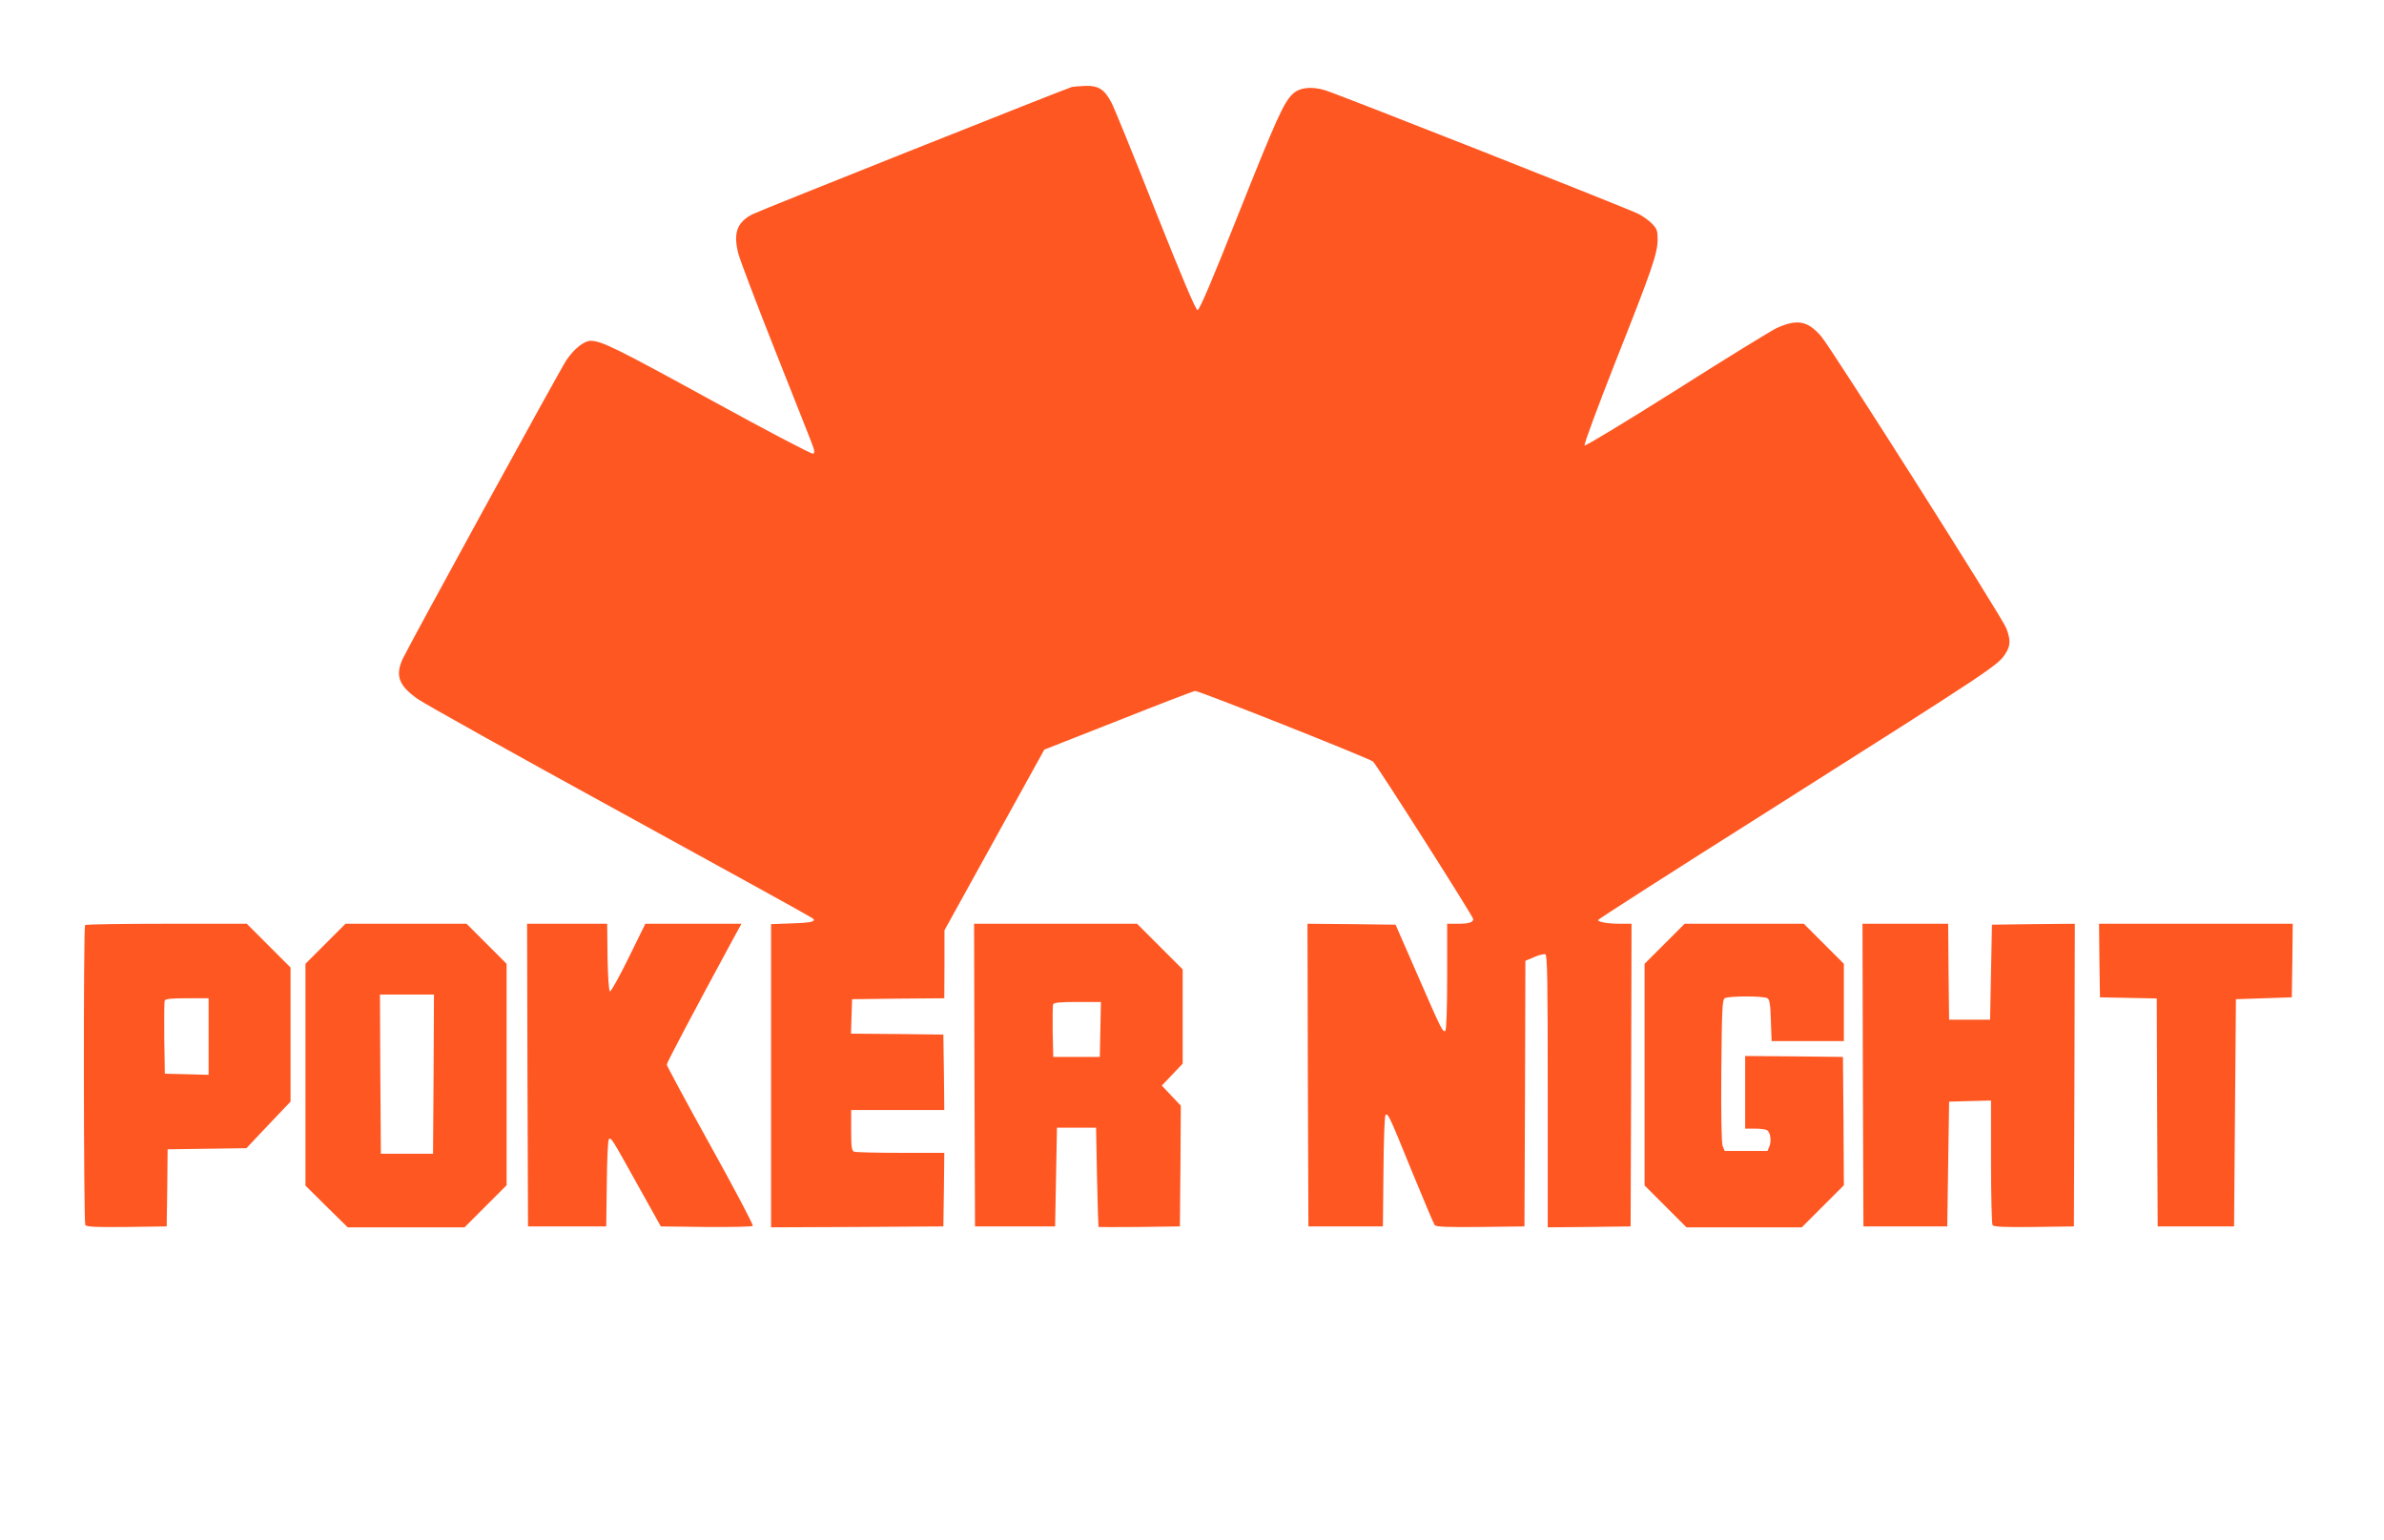
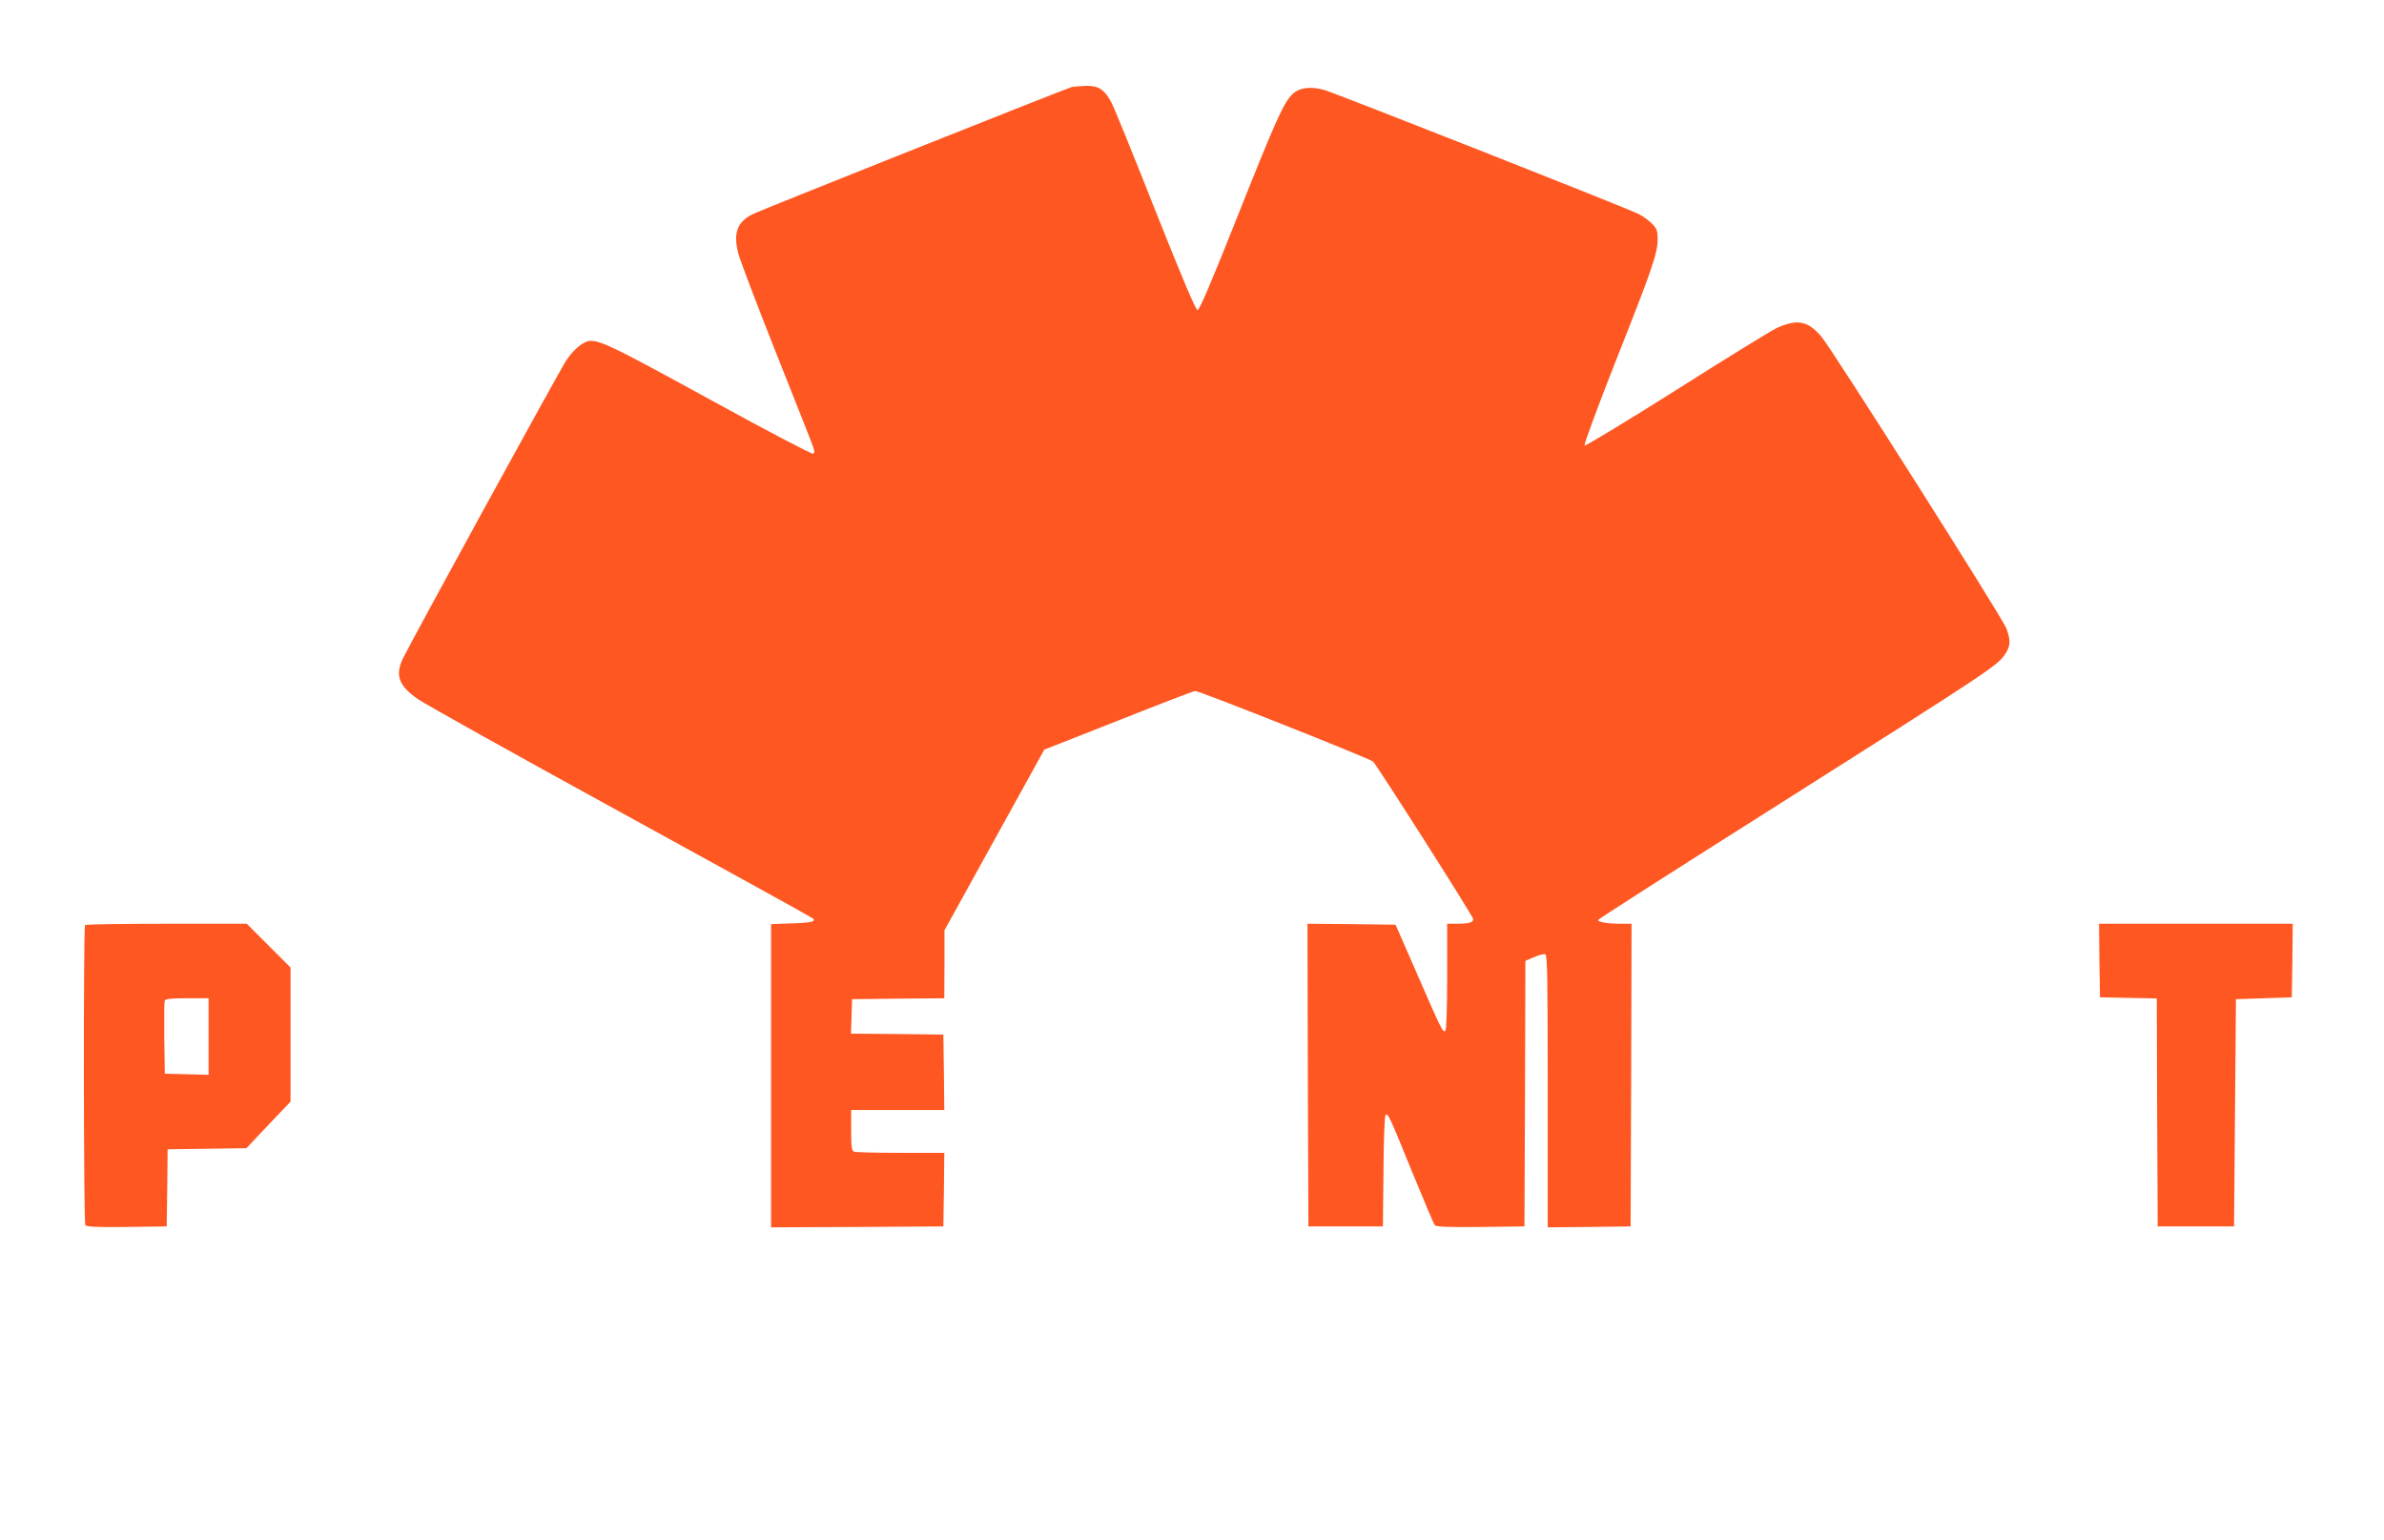
<svg xmlns="http://www.w3.org/2000/svg" version="1.0" width="1280pt" height="827pt" viewBox="0 0 1280 827" preserveAspectRatio="xMidYMid meet">
  <g transform="translate(0,827) scale(0.1,-0.1)" fill="#ff5722" stroke="none">
    <path d="M5755 7803 c-30 -8 -1673 -662 -1714 -683 -84 -43 -105 -101 -77 -211 9 -35 96 -264 193 -509 97 -245 187 -471 199 -503 18 -47 20 -59 9 -63 -7 -3 -249 124 -537 282 -516 283 -598 324 -657 324 -35 0 -88 -42 -130 -104 -34 -50 -844 -1529 -879 -1604 -41 -90 -21 -144 82 -216 34 -24 522 -297 1086 -606 564 -309 1029 -566 1034 -571 19 -17 -7 -24 -115 -27 l-109 -4 0 -814 0 -814 463 2 462 3 3 198 2 197 -234 0 c-129 0 -241 3 -250 6 -13 5 -16 25 -16 115 l0 109 250 0 250 0 -2 203 -3 202 -248 3 -248 2 3 93 3 92 248 3 247 2 1 183 0 182 268 485 268 485 399 157 c219 87 404 158 411 158 24 0 938 -363 955 -379 24 -24 538 -832 538 -846 0 -18 -24 -25 -86 -25 l-54 0 0 -284 c0 -173 -4 -287 -10 -291 -14 -8 -20 4 -149 300 l-118 270 -237 3 -236 2 2 -812 3 -813 200 0 200 0 3 295 c1 162 6 298 11 303 13 13 22 -8 146 -313 60 -146 113 -271 118 -278 7 -9 64 -12 246 -10 l236 3 3 713 2 713 47 20 c25 11 52 18 60 15 11 -4 13 -139 13 -736 l0 -730 223 2 222 3 3 813 2 812 -59 0 c-66 0 -121 9 -121 20 0 4 404 263 898 575 1253 794 1250 792 1293 861 24 39 24 71 1 131 -22 58 -936 1499 -993 1566 -73 85 -129 96 -241 45 -29 -14 -272 -163 -538 -332 -266 -168 -488 -302 -492 -298 -5 5 70 206 165 448 197 497 227 583 227 659 0 47 -4 57 -31 85 -17 17 -49 40 -71 51 -58 30 -1620 646 -1685 665 -75 22 -136 14 -173 -21 -48 -46 -87 -133 -295 -655 -135 -341 -205 -505 -215 -505 -10 0 -83 173 -227 535 -116 294 -222 555 -235 578 -37 71 -69 92 -136 91 -31 -1 -66 -4 -77 -6z" />
    <path d="M457 3303 c-10 -9 -8 -1596 1 -1611 7 -9 58 -12 223 -10 l214 3 3 207 2 207 212 3 211 3 118 125 119 125 0 360 0 360 -117 117 -118 118 -431 0 c-237 0 -434 -3 -437 -7z m663 -598 l0 -206 -117 3 -118 3 -3 190 c-1 104 0 195 2 202 4 10 36 13 121 13 l115 0 0 -205z" />
-     <path d="M1747 3202 l-107 -107 0 -596 0 -595 113 -112 114 -112 313 0 314 0 113 113 113 113 0 595 0 594 -108 108 -107 107 -325 0 -325 0 -108 -108z m581 -699 l-3 -428 -140 0 -140 0 -3 428 -2 427 145 0 145 0 -2 -427z" />
-     <path d="M2832 2498 l3 -813 210 0 210 0 3 230 c1 126 6 233 11 238 12 12 16 4 159 -253 l120 -215 243 -3 c133 -1 246 1 251 6 4 4 -98 198 -227 430 -129 233 -235 429 -235 436 0 10 147 288 356 674 l45 82 -258 0 -258 0 -90 -183 c-49 -100 -94 -181 -100 -180 -6 2 -11 74 -13 183 l-2 180 -215 0 -215 0 2 -812z" />
-     <path d="M5232 2498 l3 -813 215 0 215 0 5 265 5 265 105 0 105 0 5 -265 c3 -146 7 -266 8 -268 1 -1 100 -1 220 0 l217 3 3 324 2 324 -51 54 -51 54 56 59 56 59 0 253 0 253 -123 123 -122 122 -438 0 -437 0 2 -812z m676 245 l-3 -148 -125 0 -125 0 -3 134 c-1 74 0 141 2 148 4 10 37 13 131 13 l126 0 -3 -147z" />
-     <path d="M8937 3202 l-107 -107 0 -595 0 -595 113 -113 112 -112 310 0 309 0 113 113 113 113 -2 345 -3 344 -262 3 -263 2 0 -195 0 -195 53 0 c28 0 57 -4 64 -8 18 -11 25 -55 14 -85 l-11 -27 -115 0 -115 0 -11 27 c-6 16 -9 167 -7 405 3 324 5 380 18 388 20 13 210 13 230 0 11 -7 16 -35 18 -120 l4 -110 194 0 194 0 0 208 0 207 -108 108 -107 107 -320 0 -320 0 -108 -108z" />
-     <path d="M10002 2498 l3 -813 225 0 225 0 5 335 5 335 113 3 112 3 0 -328 c0 -180 4 -334 8 -341 7 -9 58 -12 223 -10 l214 3 3 813 2 812 -222 -2 -223 -3 -5 -255 -5 -255 -110 0 -110 0 -3 258 -2 257 -230 0 -230 0 2 -812z" />
    <path d="M11272 3113 l3 -198 152 -3 153 -3 2 -612 3 -612 205 0 205 0 5 610 5 610 150 5 150 5 3 198 2 197 -520 0 -520 0 2 -197z" />
  </g>
</svg>